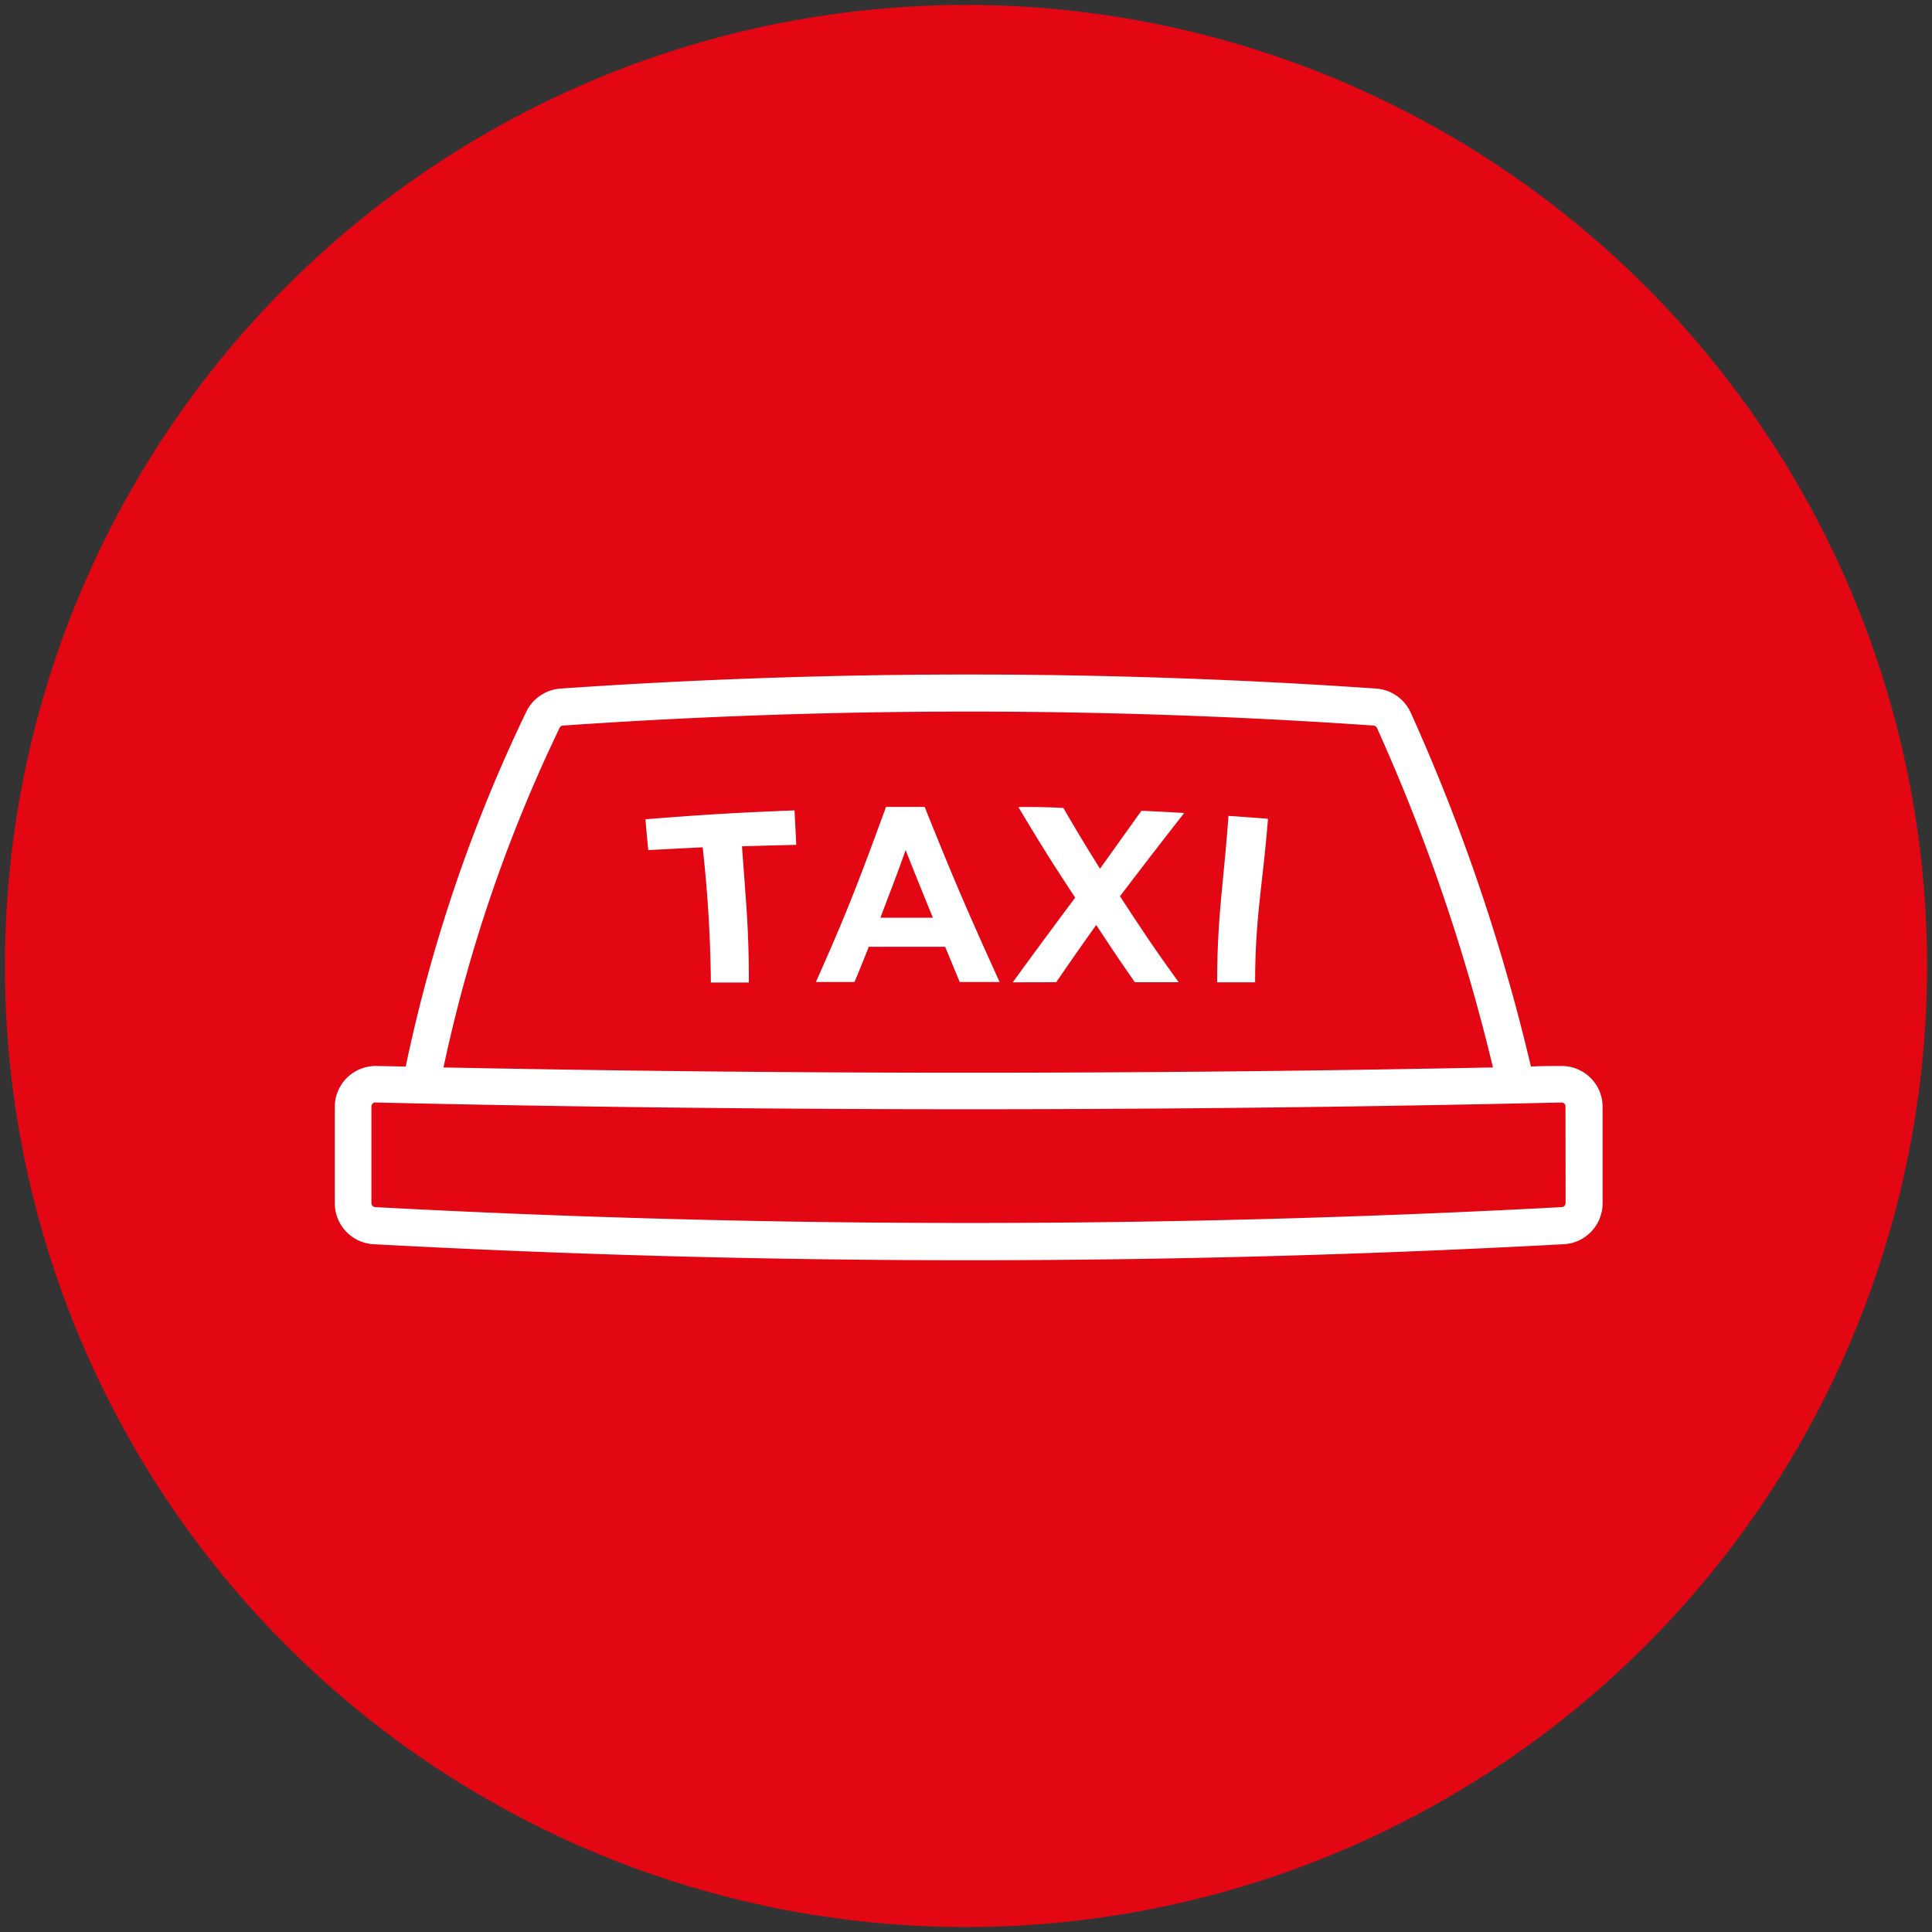
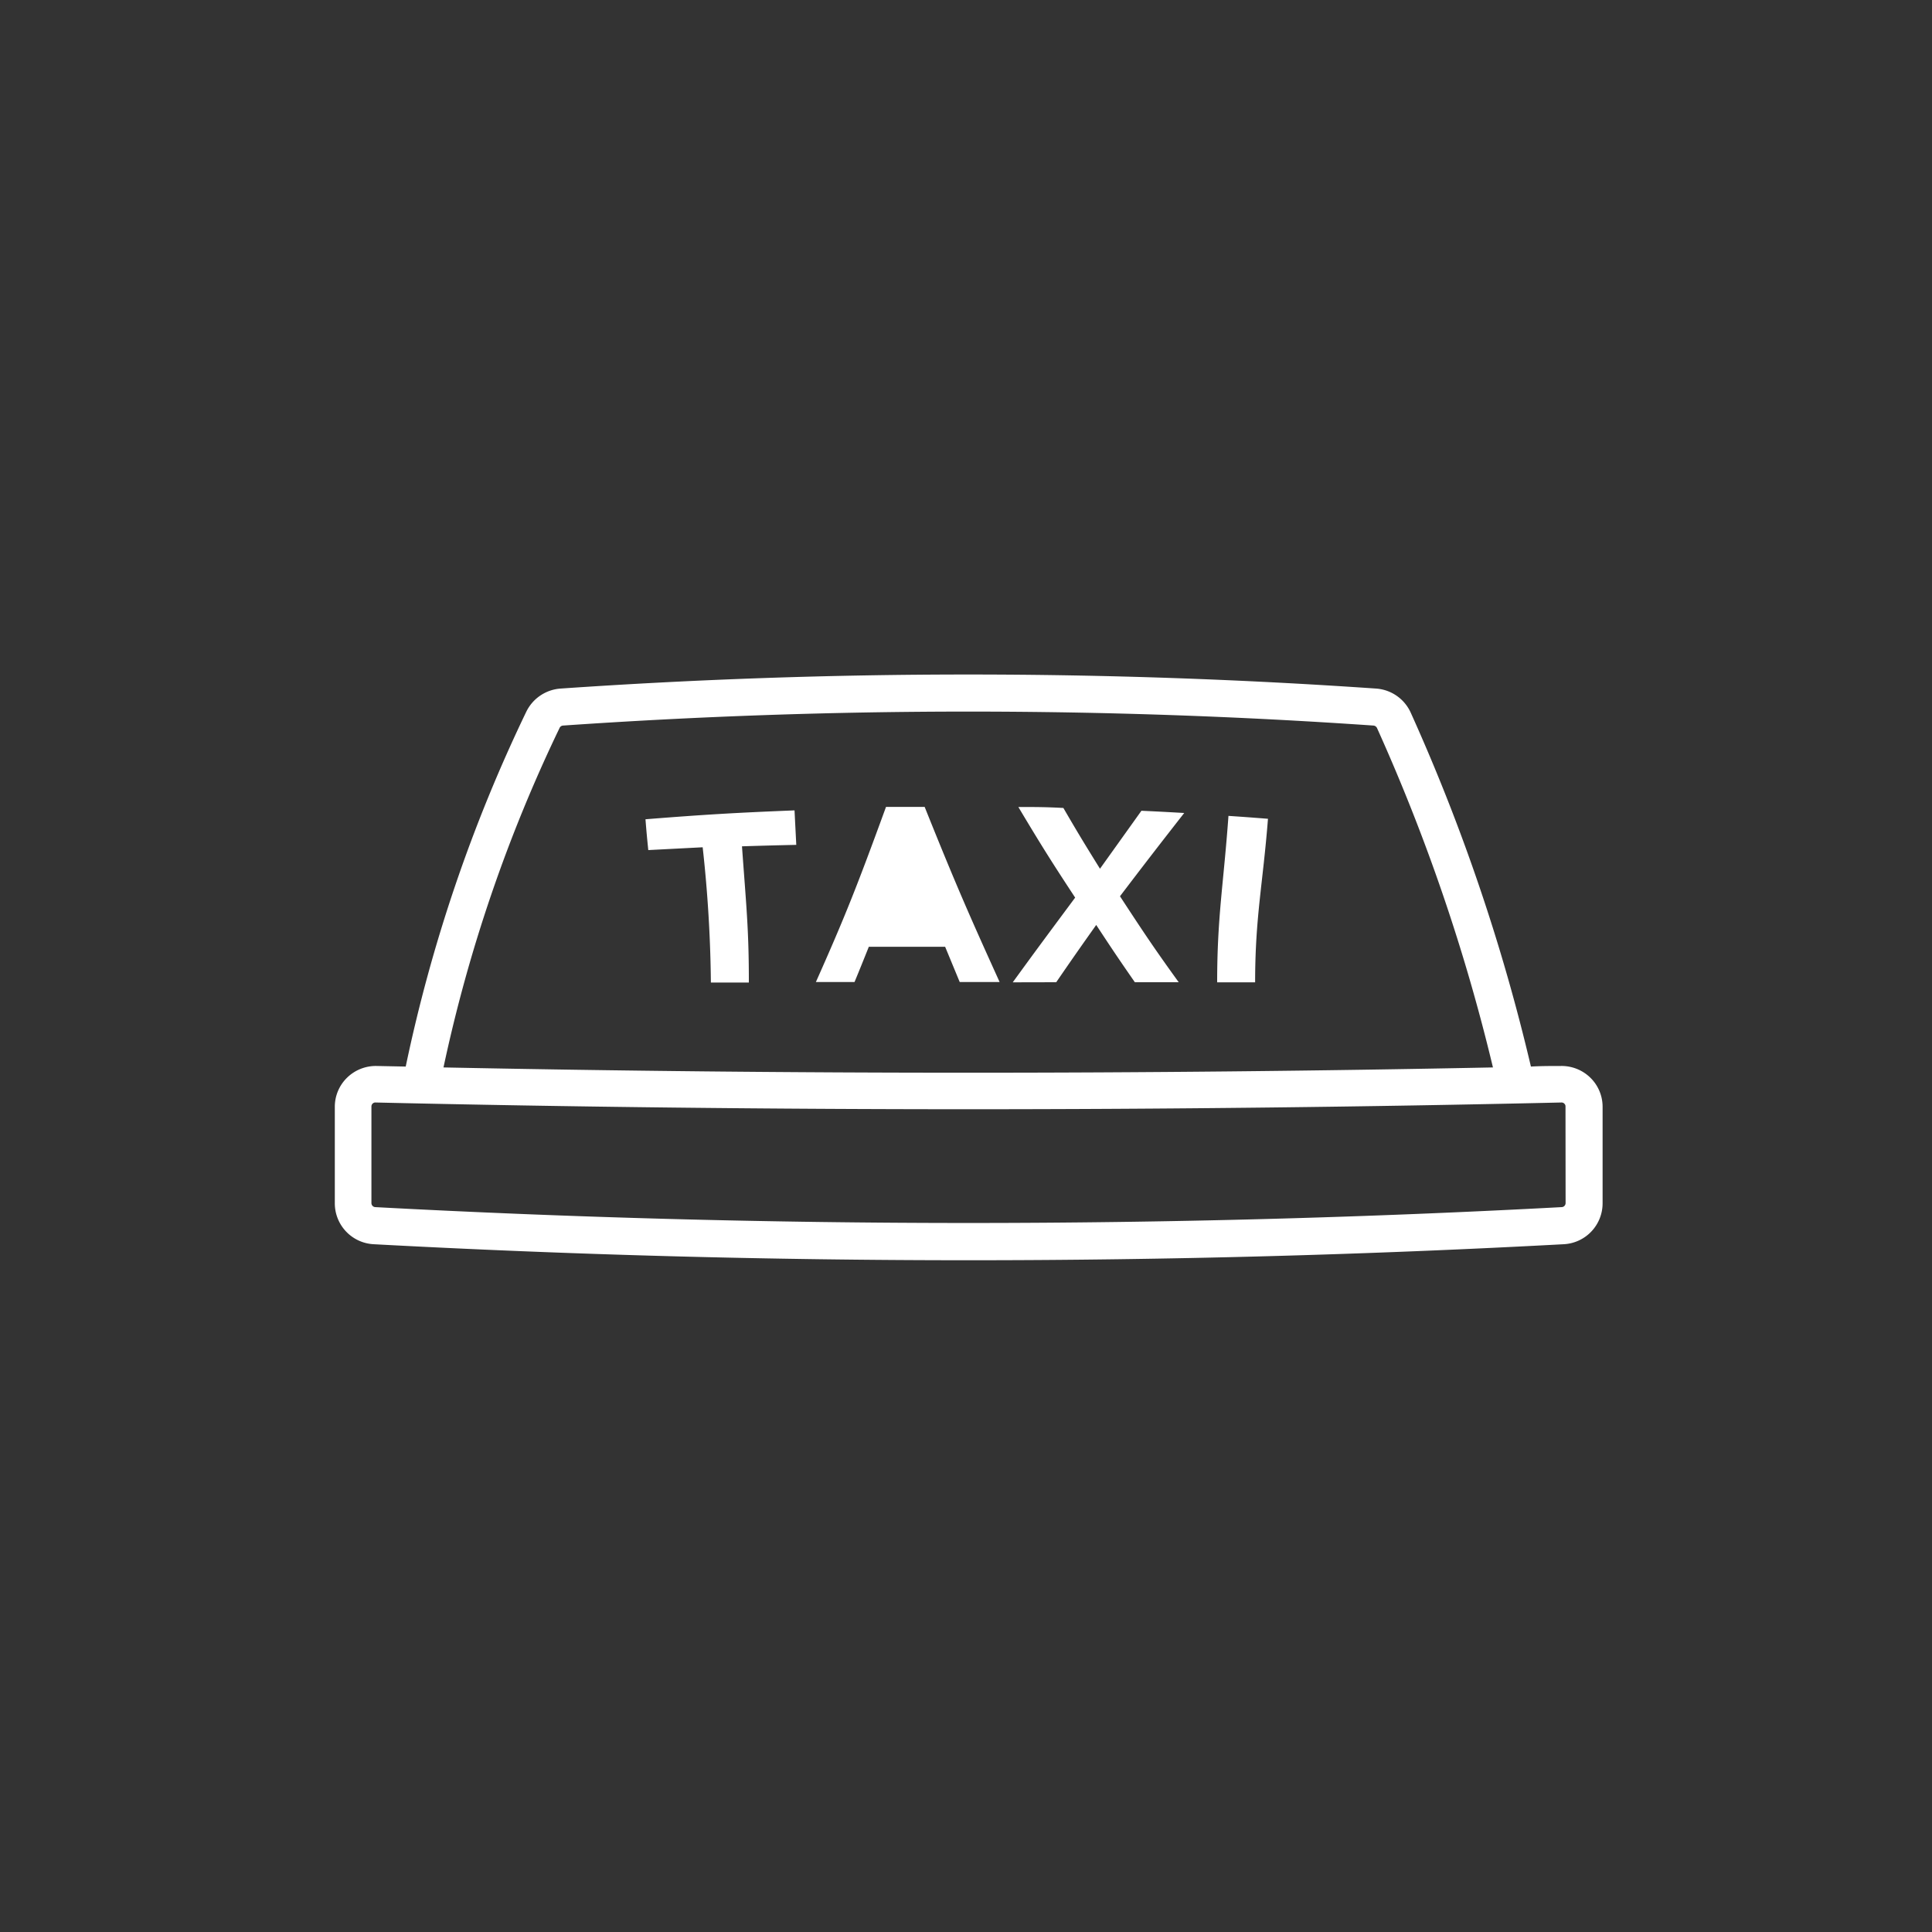
<svg xmlns="http://www.w3.org/2000/svg" viewBox="0 0 200 200">
  <rect x="0" y="0" width="200" height="200" fill="#333333" stroke="none" />
  <defs>
    <style>.cls-1{fill:#e30613;}.cls-2{fill:#fff;}</style>
  </defs>
  <g id="Calque_2" data-name="Calque 2">
-     <circle class="cls-1" cx="100" cy="100" r="99.49" />
-     <path class="cls-2" d="M164.63,111.56a4.26,4.26,0,0,0-3.06-1.21c-1,0-2.06,0-3.09.06A200.65,200.65,0,0,0,146.05,73.8a4.26,4.26,0,0,0-3.6-2.52,613,613,0,0,0-84.42,0,4.28,4.28,0,0,0-3.55,2.4A160.37,160.37,0,0,0,42,110.41L39,110.35a4.26,4.26,0,0,0-3.07,1.21,4.2,4.2,0,0,0-1.27,3v10a4.24,4.24,0,0,0,4,4.24c20.44,1.1,41,1.66,61.62,1.66s41.18-.56,61.62-1.66a4.24,4.24,0,0,0,4-4.24v-10A4.2,4.2,0,0,0,164.63,111.56ZM57.93,75.35a.42.42,0,0,1,.36-.24,608.46,608.46,0,0,1,83.89,0,.45.45,0,0,1,.37.26,197,197,0,0,1,12,35.13c-36.08.73-72.55.73-108.64,0A155.93,155.93,0,0,1,57.93,75.35Zm104.14,49.19a.42.42,0,0,1-.39.42,1149.2,1149.2,0,0,1-122.84,0,.42.42,0,0,1-.39-.42v-10a.41.41,0,0,1,.12-.29.39.39,0,0,1,.29-.12h0c40.73.93,82.05.93,122.78,0a.4.4,0,0,1,.3.12.38.38,0,0,1,.12.29ZM82.43,87.46c-2.25.05-3.37.08-5.62.15.42,5.91.72,8.58.71,14.1H73.59a137.84,137.84,0,0,0-.85-14L67.11,88c-.13-1.28-.19-1.91-.29-3.19,6.17-.49,9.25-.67,15.43-.92C82.32,85.33,82.36,86.05,82.43,87.46Zm13.29-3.93c-1.62,0-2.43,0-4,0-3,8.22-4.23,11.33-7.26,18.13h4c.6-1.45.89-2.18,1.48-3.65h7.9l1.51,3.65h4.13C100.42,94.91,99,91.71,95.72,83.53ZM91.14,95c1-2.68,1.55-4,2.61-7,1.15,2.92,1.72,4.29,2.82,7Zm13.7,6.69c2.51-3.46,3.78-5.16,6.46-8.77-2.3-3.5-3.46-5.32-5.88-9.38,1.87,0,2.8,0,4.66.1,1.55,2.67,2.3,3.89,3.79,6.29l4.29-6c1.77.08,2.66.13,4.43.23-2.69,3.44-4.07,5.23-6.65,8.62,2.4,3.67,3.54,5.39,6.08,8.9h-4.54c-1.64-2.36-2.42-3.52-4-5.93-1.71,2.41-2.52,3.57-4.14,5.93Zm25.09,0H126c0-6.8.66-10.14,1.17-17.23,1.64.11,2.45.17,4.09.3C130.73,91.55,129.93,94.92,129.93,101.71Z" />
+     <path class="cls-2" d="M164.63,111.56a4.26,4.26,0,0,0-3.06-1.21c-1,0-2.06,0-3.09.06A200.65,200.65,0,0,0,146.05,73.8a4.26,4.26,0,0,0-3.6-2.52,613,613,0,0,0-84.42,0,4.28,4.28,0,0,0-3.55,2.4A160.37,160.37,0,0,0,42,110.41L39,110.35a4.26,4.26,0,0,0-3.07,1.21,4.2,4.2,0,0,0-1.27,3v10a4.24,4.24,0,0,0,4,4.24c20.44,1.1,41,1.66,61.62,1.66s41.18-.56,61.62-1.66a4.24,4.24,0,0,0,4-4.24v-10A4.2,4.2,0,0,0,164.63,111.56ZM57.93,75.35a.42.42,0,0,1,.36-.24,608.46,608.46,0,0,1,83.89,0,.45.45,0,0,1,.37.26,197,197,0,0,1,12,35.13c-36.08.73-72.55.73-108.64,0A155.93,155.93,0,0,1,57.93,75.35Zm104.14,49.19a.42.42,0,0,1-.39.42,1149.2,1149.2,0,0,1-122.84,0,.42.42,0,0,1-.39-.42v-10a.41.41,0,0,1,.12-.29.39.39,0,0,1,.29-.12h0c40.73.93,82.05.93,122.78,0a.4.4,0,0,1,.3.12.38.38,0,0,1,.12.29ZM82.43,87.46c-2.25.05-3.37.08-5.62.15.42,5.91.72,8.58.71,14.1H73.59a137.84,137.84,0,0,0-.85-14L67.11,88c-.13-1.28-.19-1.91-.29-3.19,6.17-.49,9.25-.67,15.43-.92C82.32,85.33,82.36,86.05,82.43,87.46Zm13.29-3.93c-1.62,0-2.43,0-4,0-3,8.22-4.23,11.33-7.26,18.13h4c.6-1.45.89-2.18,1.48-3.65h7.9l1.51,3.65h4.13C100.42,94.91,99,91.71,95.72,83.53ZM91.14,95Zm13.7,6.69c2.51-3.46,3.78-5.16,6.46-8.77-2.3-3.5-3.46-5.32-5.88-9.38,1.87,0,2.8,0,4.66.1,1.55,2.67,2.3,3.89,3.79,6.29l4.29-6c1.77.08,2.66.13,4.43.23-2.69,3.44-4.07,5.23-6.65,8.62,2.4,3.67,3.54,5.39,6.08,8.9h-4.54c-1.64-2.36-2.42-3.52-4-5.93-1.71,2.41-2.52,3.57-4.14,5.93Zm25.09,0H126c0-6.8.66-10.14,1.17-17.23,1.64.11,2.45.17,4.09.3C130.73,91.55,129.93,94.92,129.93,101.71Z" />
  </g>
</svg>